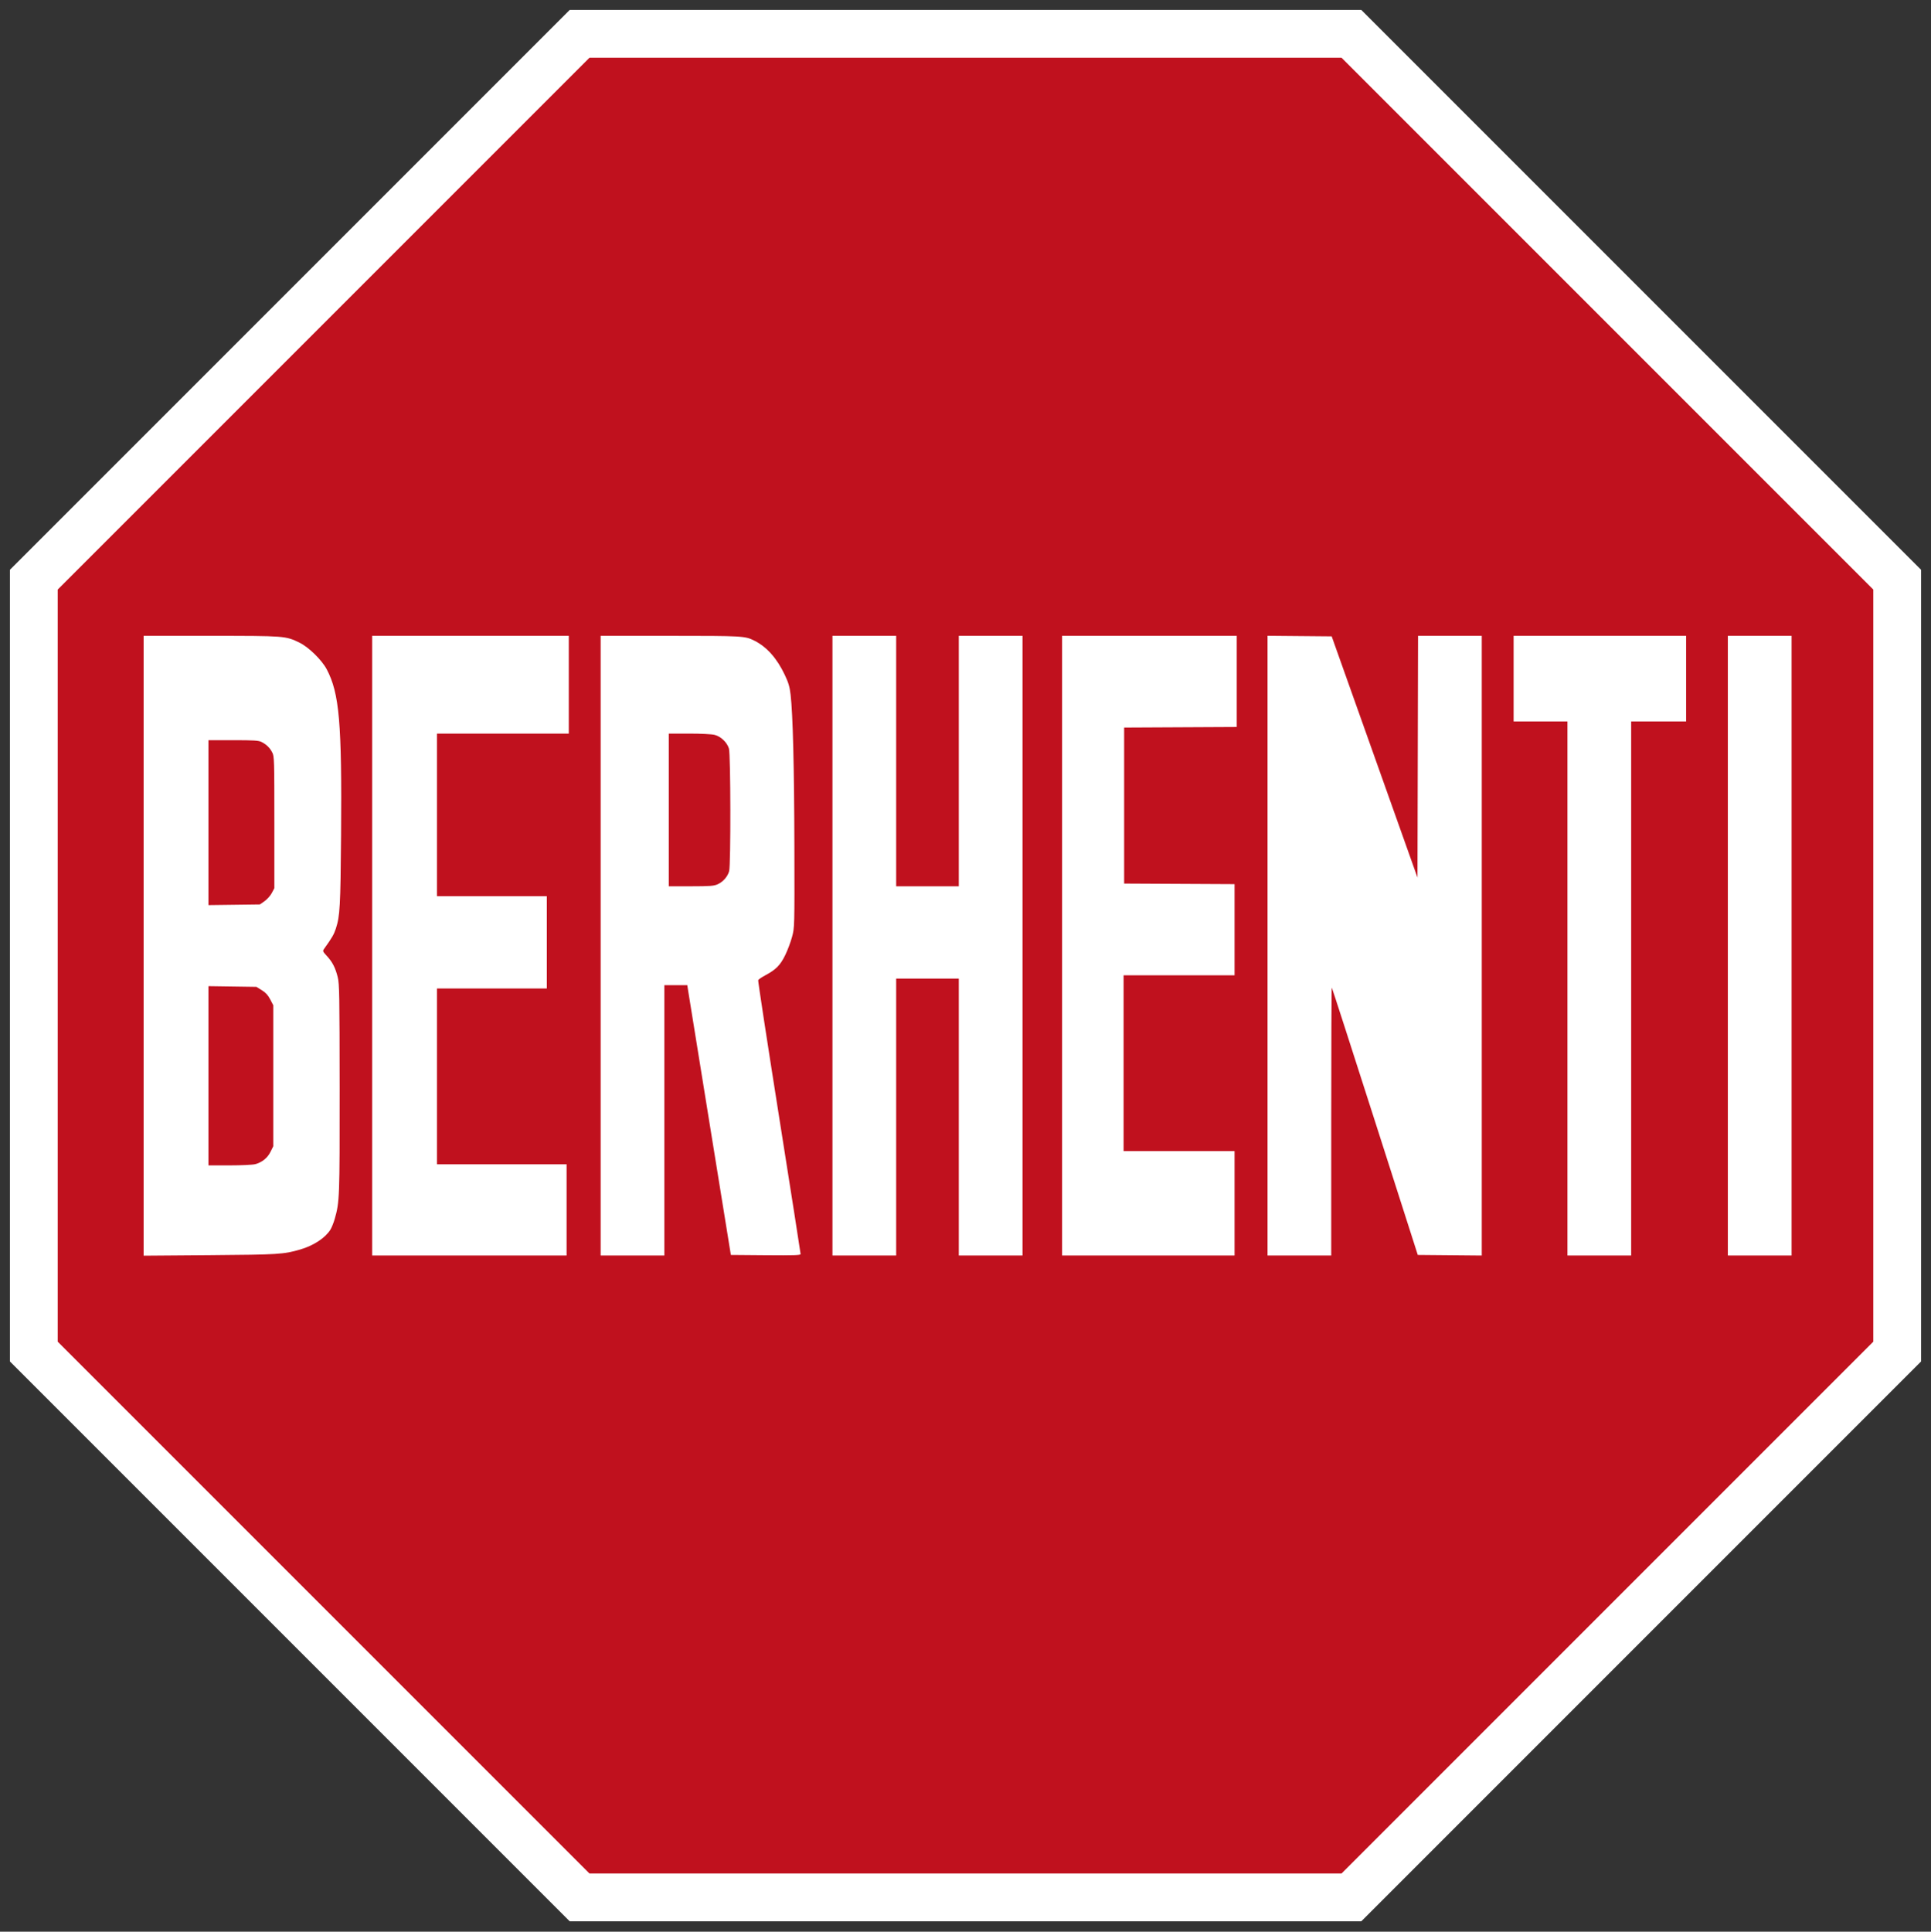
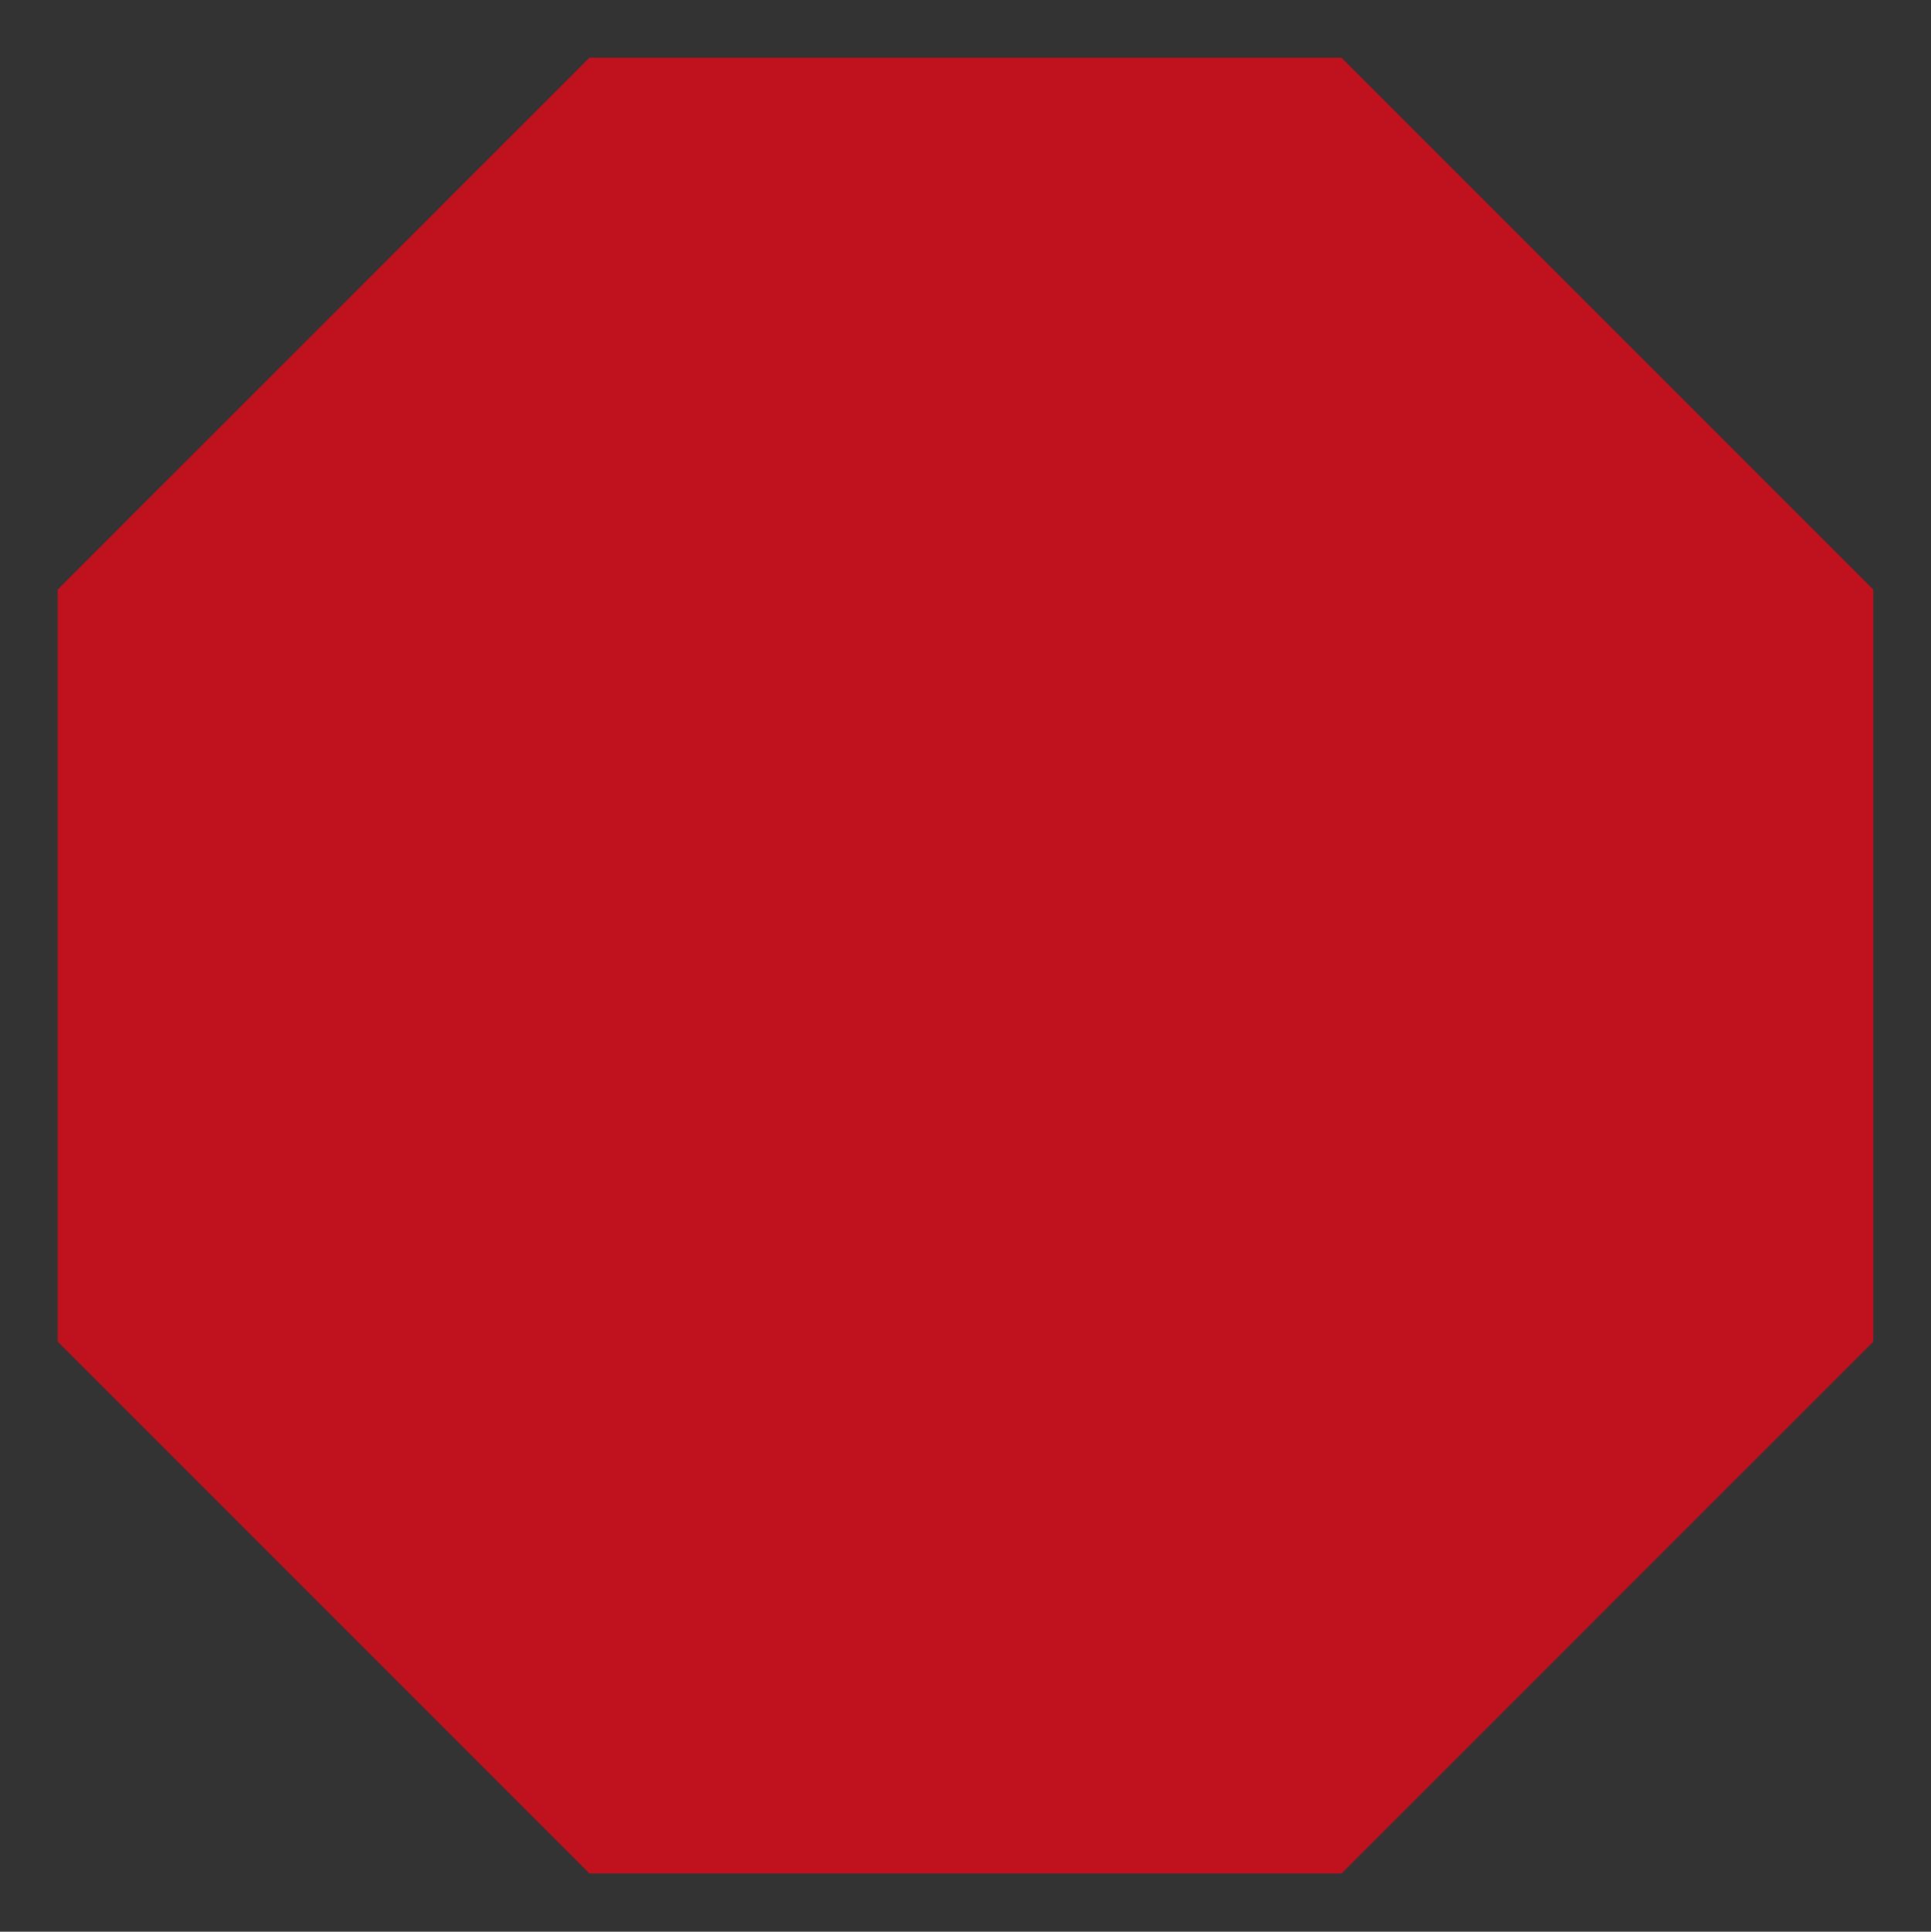
<svg xmlns="http://www.w3.org/2000/svg" xmlns:ns1="http://www.serif.com/" width="100%" height="100%" viewBox="0 0 4210 4211" version="1.1" xml:space="preserve" style="fill-rule:evenodd;clip-rule:evenodd;stroke-linejoin:round;stroke-miterlimit:2;">
  <rect x="0" y="0" width="4210" height="4211" fill="#333333" stroke="none" />
  <g id="Layer-1" ns1:id="Layer 1">
-     <path id="path3942" d="M2967.95,4188.33l1220.39,-1220.39l-0,-1725.89l-1220.39,-1220.39l-1725.89,0.001l-1220.39,1220.39l0,1725.89l1220.39,1220.39l1725.89,-0.001Z" style="fill:#fff;fill-rule:nonzero;" />
    <path id="path3944" d="M1285.2,4084.17l-1159.37,-1159.37l0.001,-1639.6l1159.37,-1159.37l1639.6,0.002l1159.37,1159.37l-0.002,1639.6l-1159.37,1159.37l-1639.6,-0Z" style="fill:#c0111e;fill-rule:nonzero;" />
-     <path id="path1488" d="M313.117,2737.34l-0,-1351.32l146.709,0.042c161.638,0.041 162.888,0.137 193.291,14.977c19.88,9.704 48.623,37.872 59.228,58.043c27.646,52.582 33.143,116.421 31.215,362.54c-1.206,154.095 -2.405,175.468 -11.37,202.817c-4.155,12.675 -8.37,19.934 -25.35,43.657c-3.718,5.194 -3.488,5.824 5.827,15.929c12.232,13.27 18.594,25.712 23.664,46.277c3.585,14.543 4.016,39.61 4.169,242.572c0.179,238.159 -0.167,247.332 -10.786,284.461c-2.376,8.307 -6.565,18.737 -9.309,23.177c-11.132,18.012 -36.694,34.862 -65.666,43.284c-36.47,10.602 -47.07,11.27 -197.308,12.431l-144.314,1.114Zm243.118,-199.412c15.108,-4.07 26.75,-13.422 33.455,-26.878l6.068,-12.176l-0,-307.5l-6.693,-12.812c-4.87,-9.321 -9.874,-14.78 -18.367,-20.034l-11.674,-7.223l-104.587,-1.533l0,390.762l46.109,-0.041c25.371,-0 50.418,-1.175 55.689,-2.594l0,0.029Zm20.576,-573.454c5.607,-3.952 12.703,-11.936 15.768,-17.742l5.574,-10.557l-0,-143.434c-0,-136.278 -0.23,-143.878 -4.558,-152.321c-5.281,-10.299 -12.648,-17.512 -23.467,-22.978c-6.386,-3.226 -16.688,-3.874 -61.678,-3.874l-54.013,0l0,359.536l56.089,-0.722l56.09,-0.722l10.195,-7.186Zm234.52,772.472l-0,-1350.93l428.752,-0l-0,213.178l-287.432,0l0,354.499l239.526,-0l0,201.202l-239.526,-0l0,383.241l282.641,0l0,198.807l-423.961,0Zm498.214,0.013l-0,-1350.94l151.5,0.042c158.506,0.041 163.412,0.312 183.836,10.656c27.064,13.703 48.994,38.392 66.038,74.347c8.14,17.171 10.73,25.943 12.731,43.114c5.012,42.997 7.915,159.291 8.283,331.744c0.375,176.043 0.375,176.053 -5.063,196.412c-2.99,11.197 -9.745,29.184 -15.01,39.969c-10.653,21.819 -20.252,31.533 -43.298,43.816c-7.933,4.229 -14.937,9.027 -15.565,10.662c-0.628,1.636 19.925,135.908 45.672,298.38c25.747,162.474 46.813,296.86 46.813,298.636c0,2.654 -13.531,3.117 -76.021,2.597l-76.021,-0.633l-45.938,-283.838c-25.265,-156.111 -46.632,-288.419 -47.481,-294.018l-1.544,-10.18l-50.007,-0l-0,589.234l-138.925,-0Zm255.195,-809.323c11.812,-5.366 21.636,-16.592 24.945,-28.507c3.752,-13.51 3.359,-254.595 -0.436,-267.261c-4.047,-13.507 -17.585,-26.448 -31.277,-29.895c-6.386,-1.608 -29.719,-2.776 -55.472,-2.776l-44.449,0l0,332.941l48.504,-0.054c41.872,-0.045 49.828,-0.653 58.185,-4.449l-0,0.001Zm250.205,809.31l0,-1350.93l138.925,-0l0,546.119l136.53,0l0,-546.119l138.925,-0l-0,1350.93l-138.925,-0l0,-603.606l-136.53,0l-0,603.606l-138.925,0Zm500.609,0l0,-1350.93l380.847,-0l0,198.763l-122.757,0.621l-122.757,0.62l-0,340.127l120.361,0.621l120.362,0.621l0,198.762l-241.921,0l-0,383.242l241.921,0l0,227.55l-376.056,0Zm447.914,-0.006l0,-1351l139.914,1.27l93.519,262.935l93.52,262.935l0.609,-263.534l0.61,-263.534l138.904,0l-0,1351l-139.477,-1.27l-93.119,-290.805c-51.215,-159.942 -93.667,-291.352 -94.337,-292.022c-0.67,-0.67 -1.218,130.462 -1.218,291.403l0,292.621l-138.925,0Zm653.906,0l0,-1164.2l-117.368,0l0,-186.73l376.056,0l0,186.73l-119.763,0l0,1164.2l-138.925,0Zm349.708,0l0,-1350.93l138.925,0l0,1350.93l-138.925,0Z" style="fill:#fff;fill-rule:nonzero;" />
  </g>
</svg>